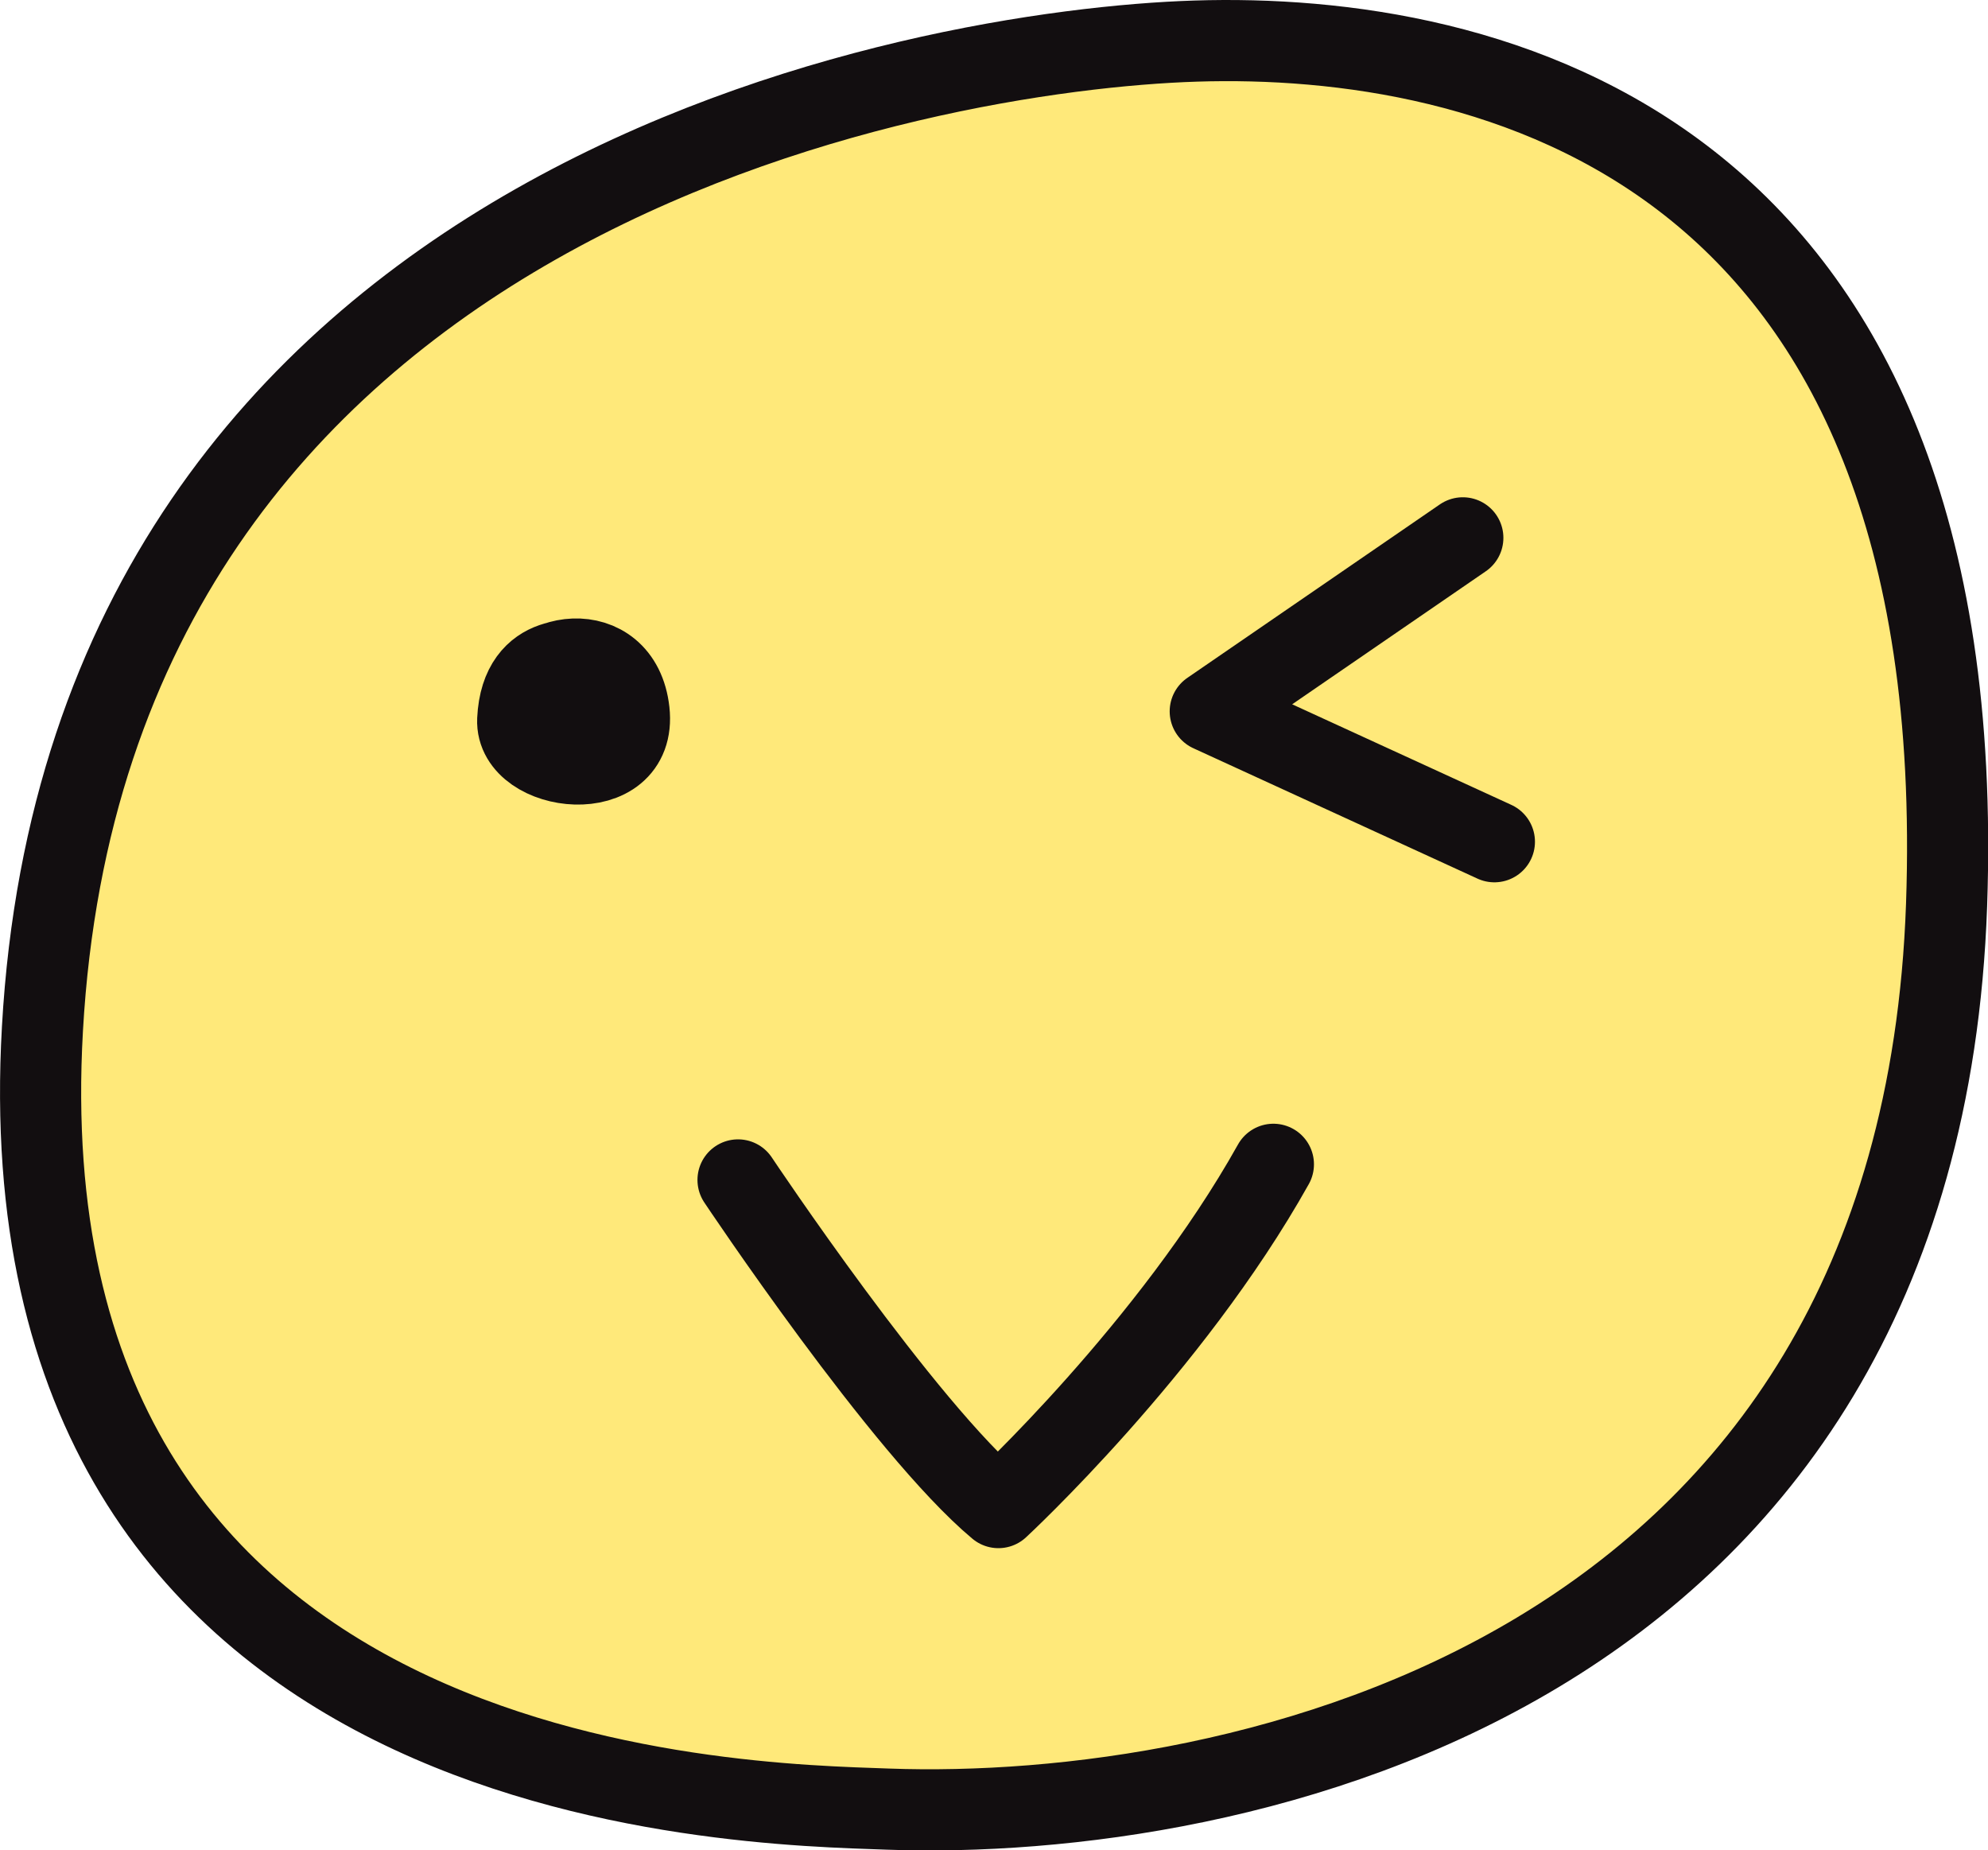
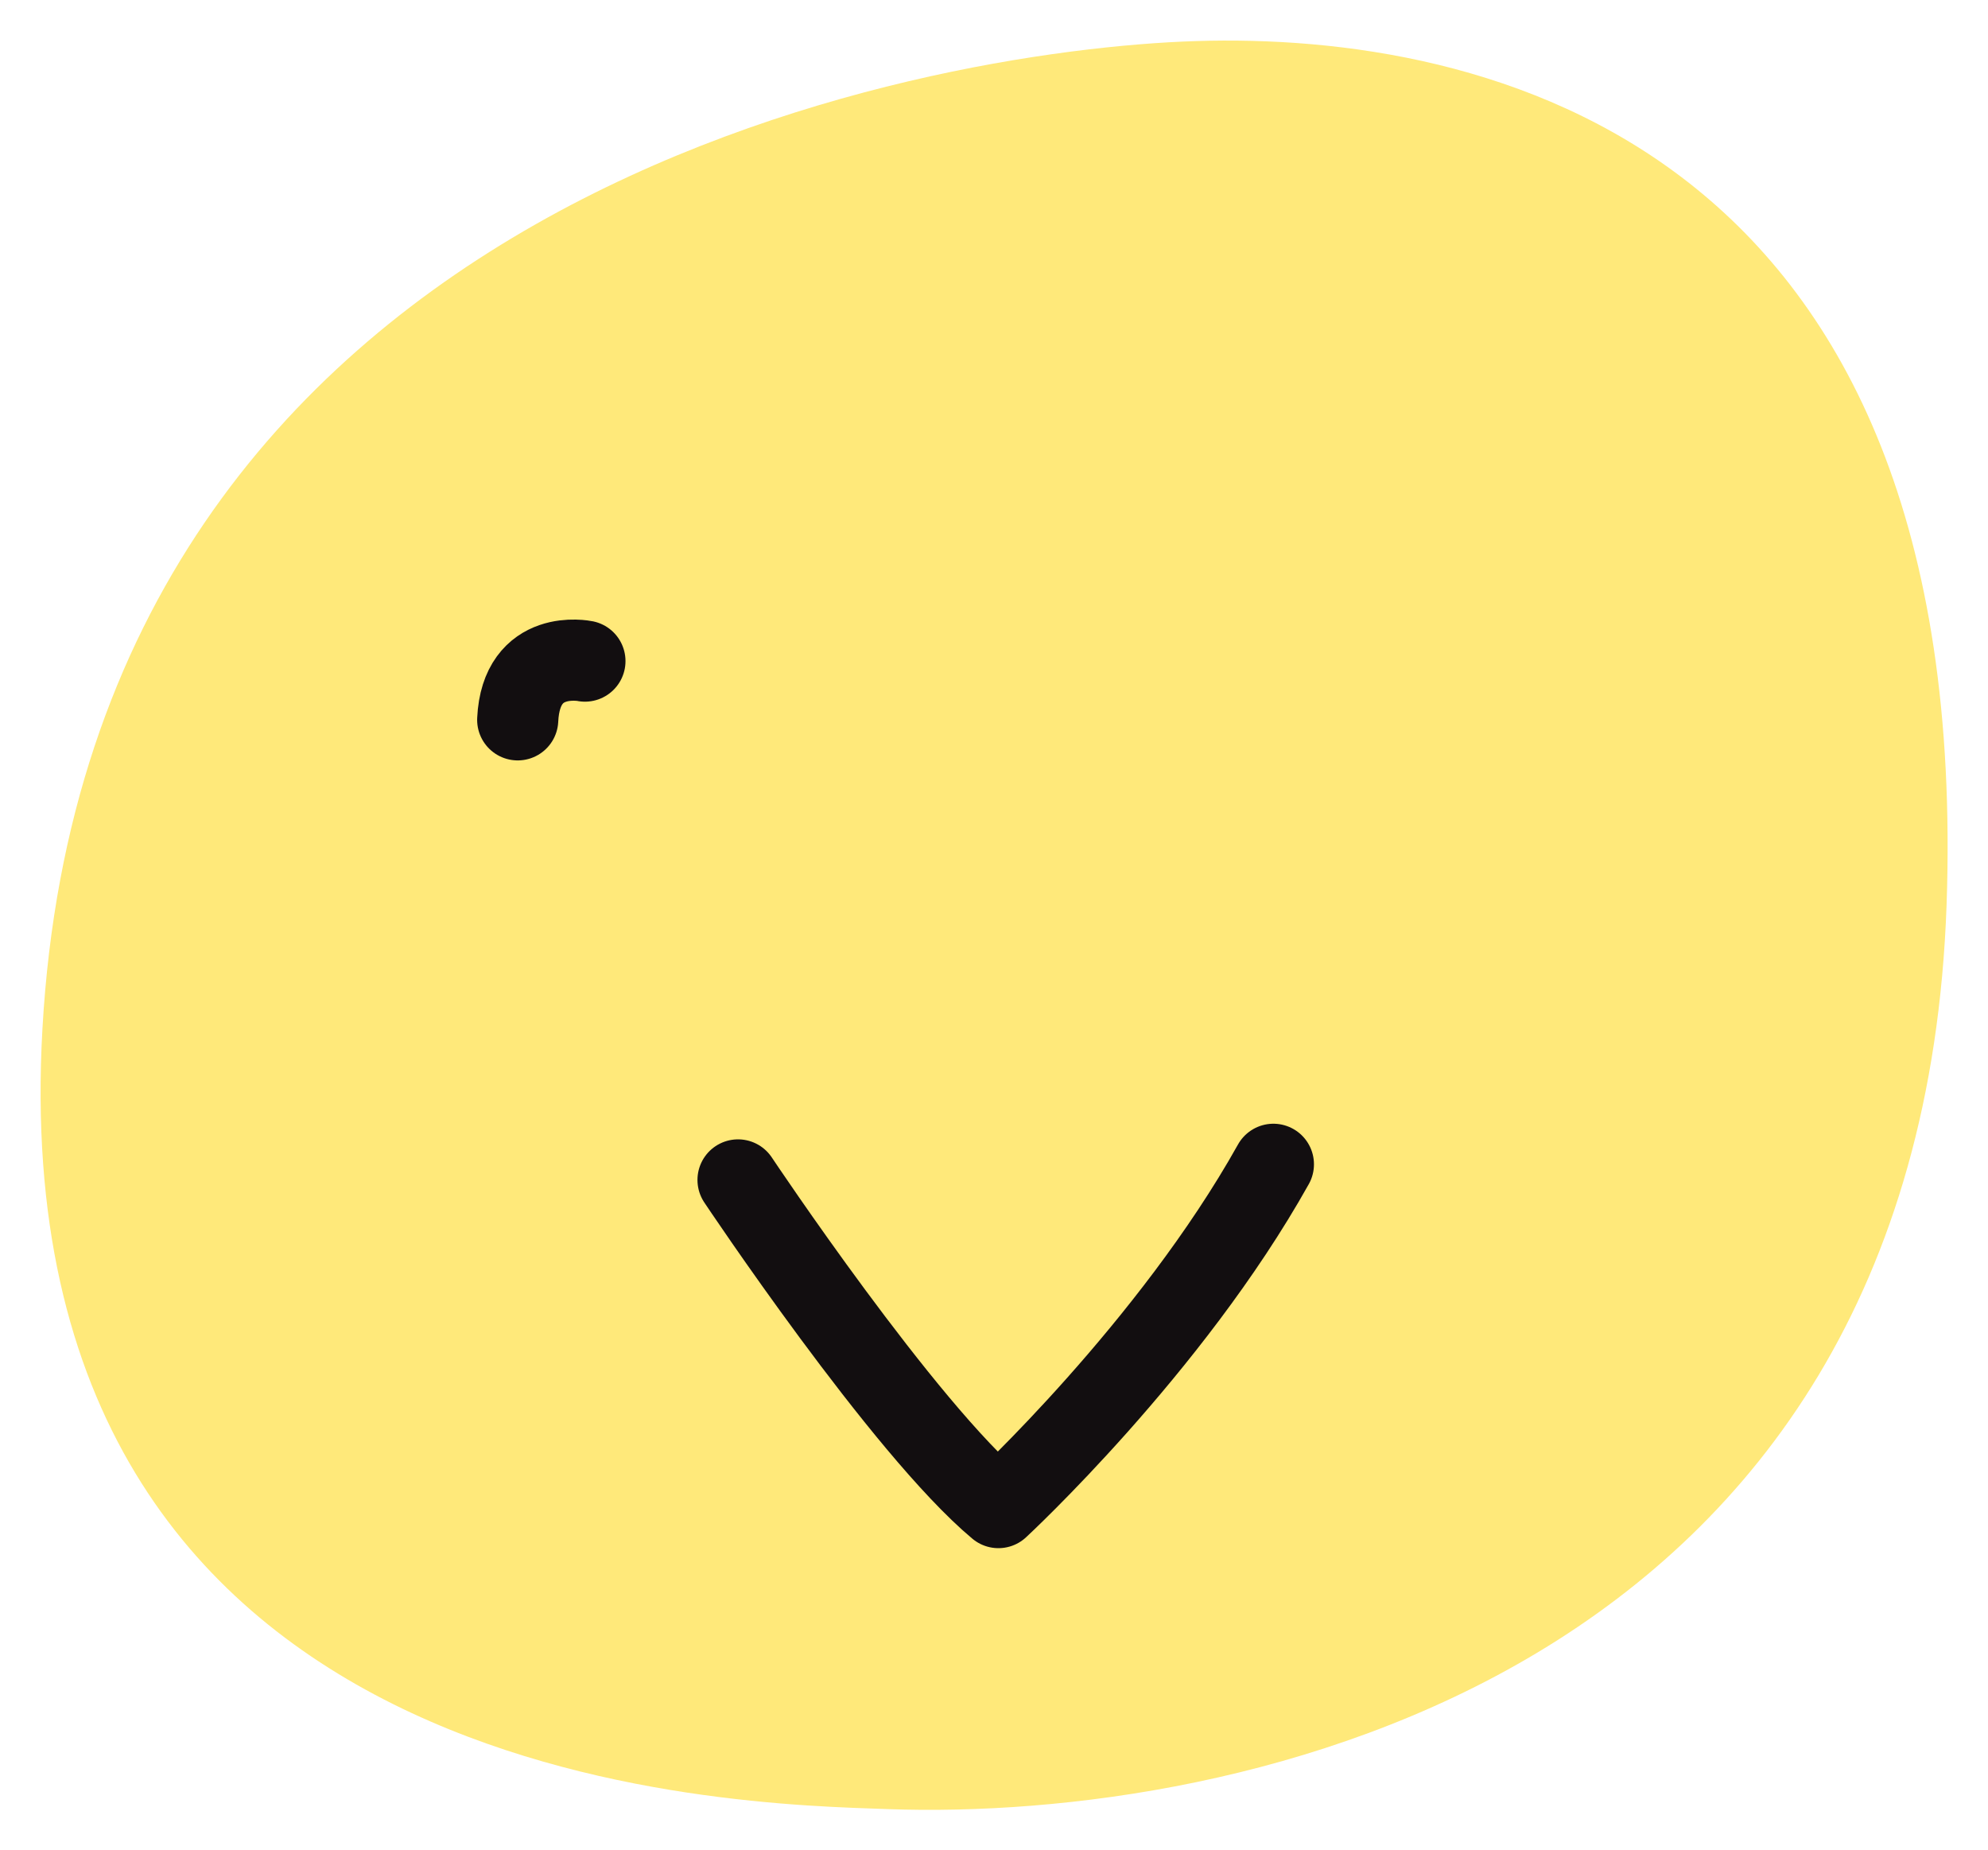
<svg xmlns="http://www.w3.org/2000/svg" id="_圖層_2" viewBox="0 0 58.56 54.49">
  <defs>
    <style>.cls-1{fill:#ffe97a;}.cls-1,.cls-2{fill-rule:evenodd;}.cls-2{fill:none;stroke:#120e10;stroke-linecap:round;stroke-linejoin:round;stroke-width:2.39px;}</style>
  </defs>
  <g id="_03">
    <path class="cls-1" d="m26.15,53.28c10.25.37,30.39-3.79,31.19-26.63C58.12,4.14,43.7.94,35.22,1.21,27.28,1.46,2.64,5.65,1.25,30.3-.03,52.84,21.75,53.12,26.15,53.28Z" />
-     <path class="cls-2" d="m26.15,53.28c10.25.37,30.39-3.79,31.19-26.63C58.12,4.14,43.7.94,35.22,1.21,27.28,1.46,2.64,5.65,1.25,30.3-.03,52.84,21.75,53.12,26.15,53.28Z" />
    <path class="cls-2" d="m21.74,34.75s4.88,7.32,7.67,9.65c0,0,5.07-4.69,8.1-10.11" />
-     <polyline class="cls-2" points="43.09 15.84 35.65 20.95 44.02 24.79" />
-     <path class="cls-2" d="m17.23,19.47s-1.88-.39-1.98,1.73c-.07,1.55,3.53,2,3.28-.25-.25-2.25-3.02-1.77-3.16-.26-.15,1.51,2.1,1.32,2.23.32.12-1-1.19-1.12-1.12-.37" />
+     <path class="cls-2" d="m17.23,19.47s-1.88-.39-1.98,1.73" />
  </g>
</svg>